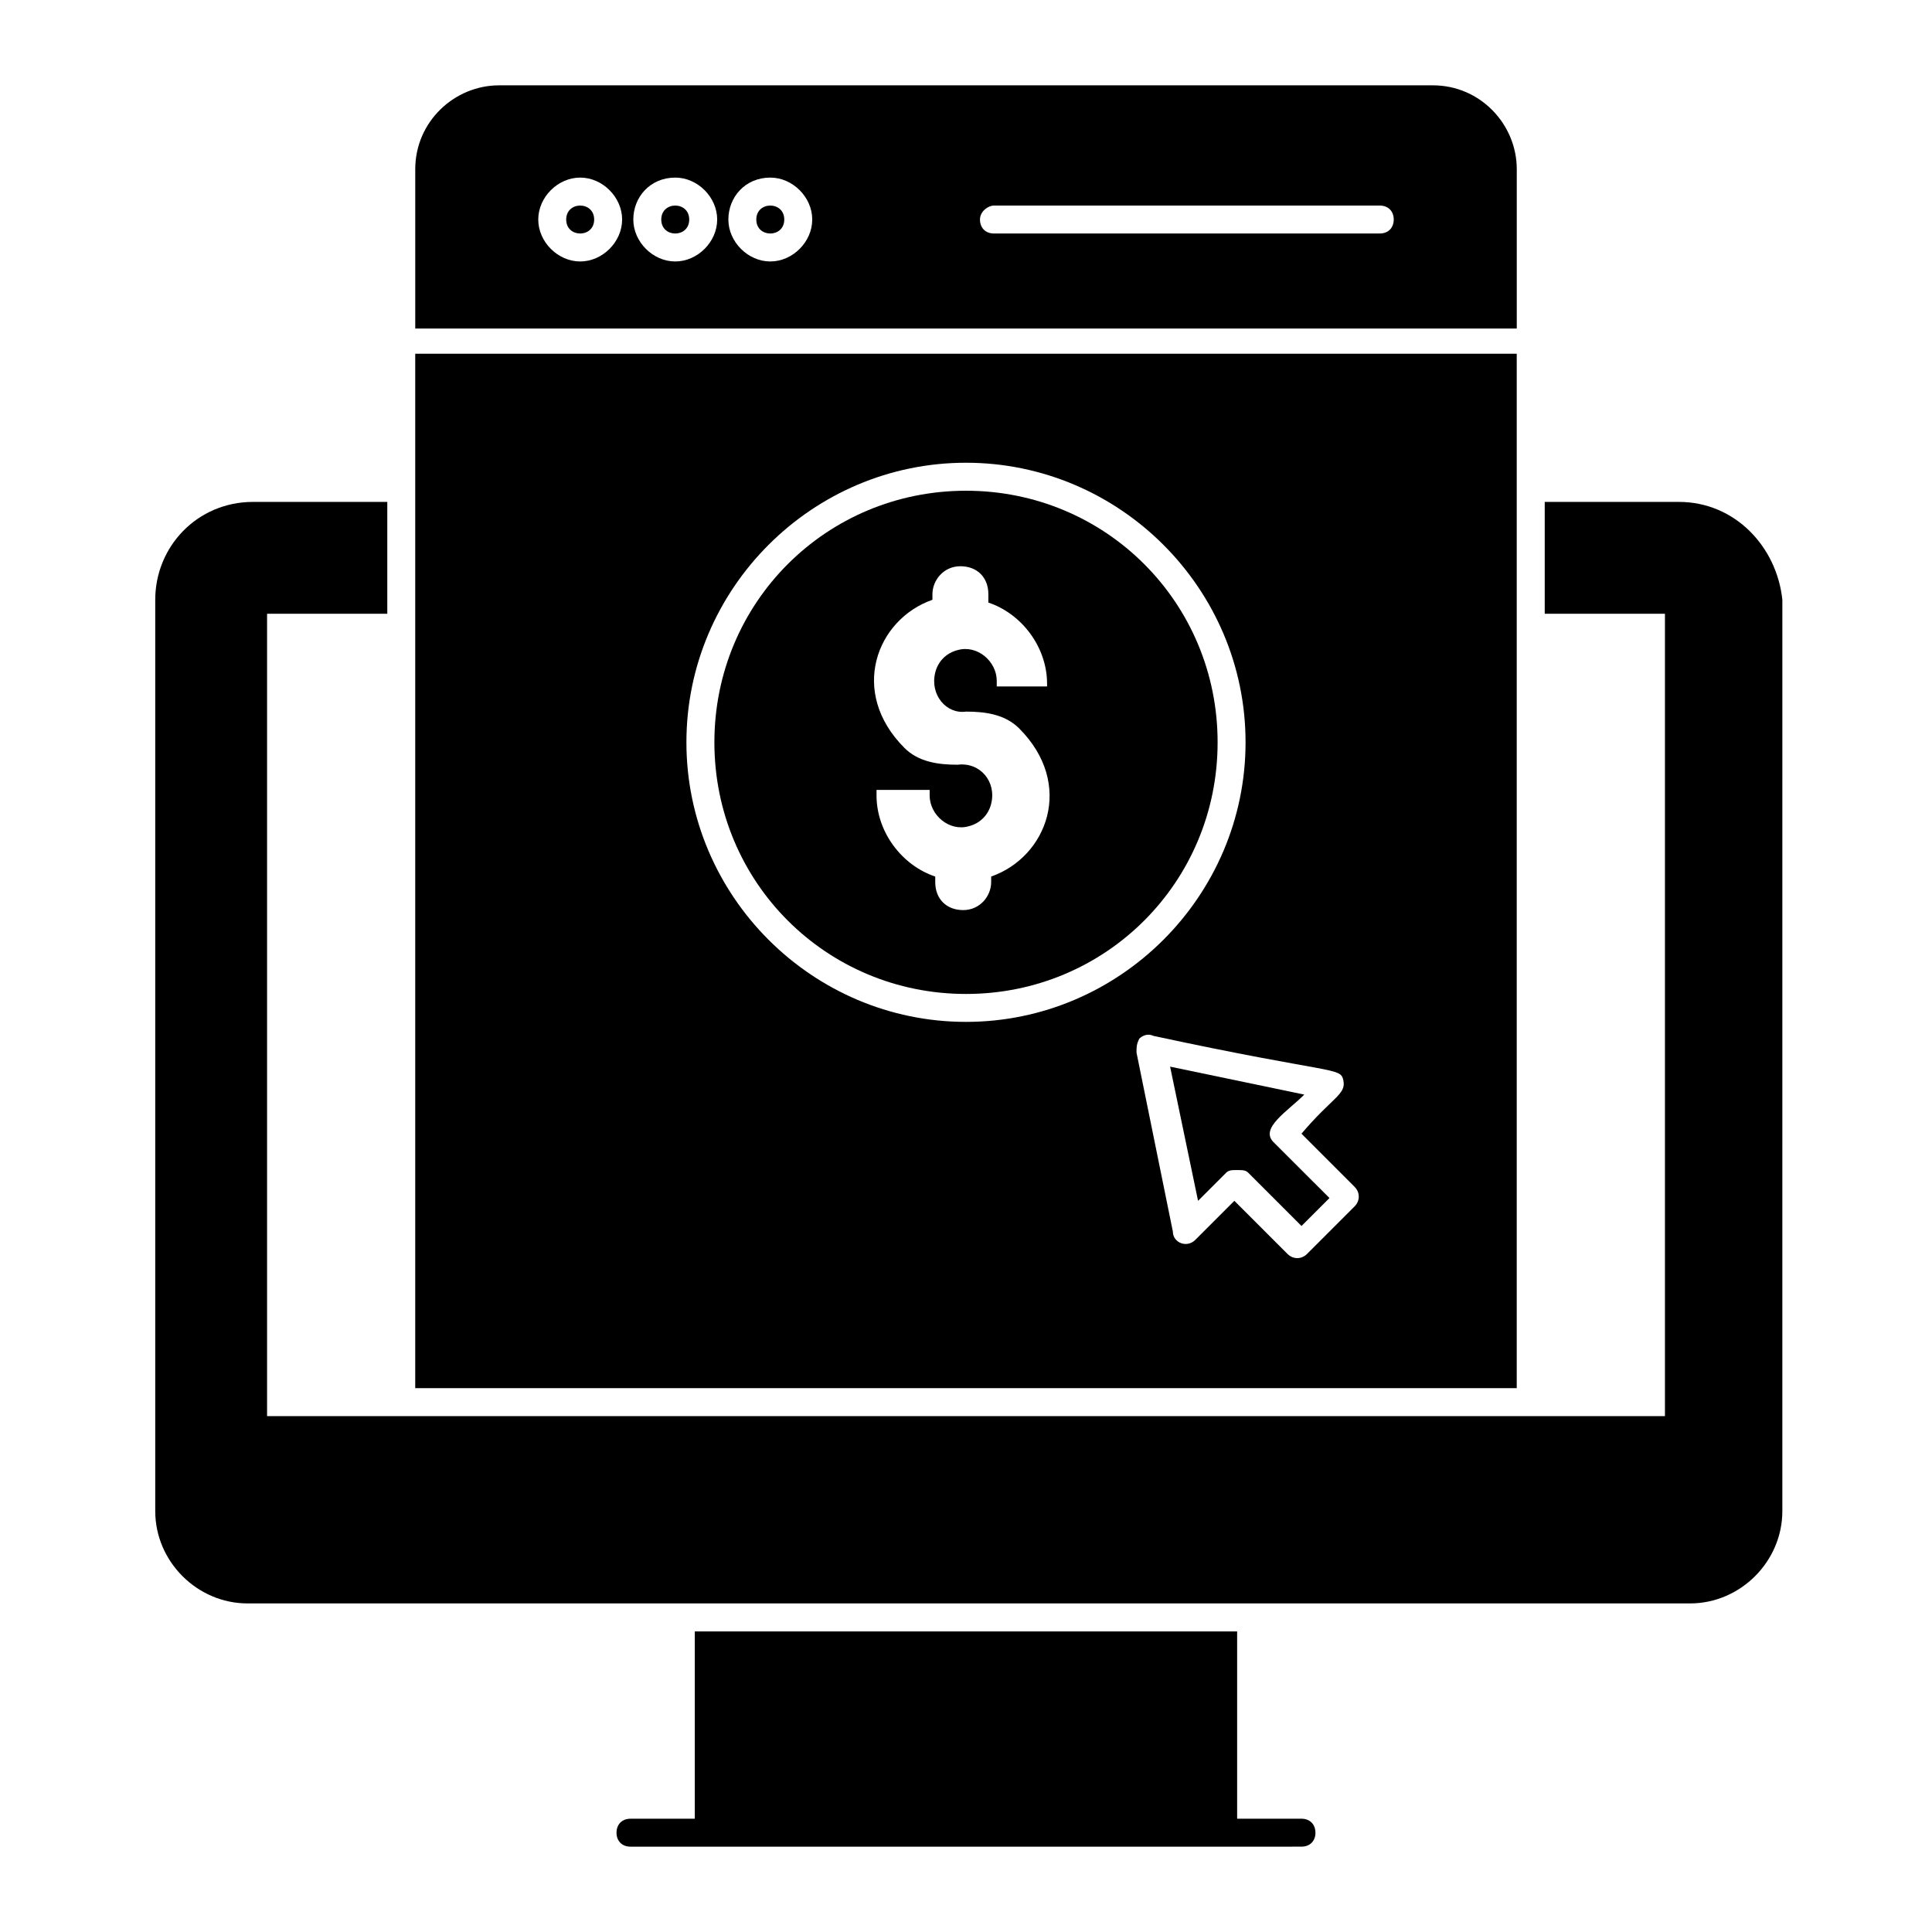
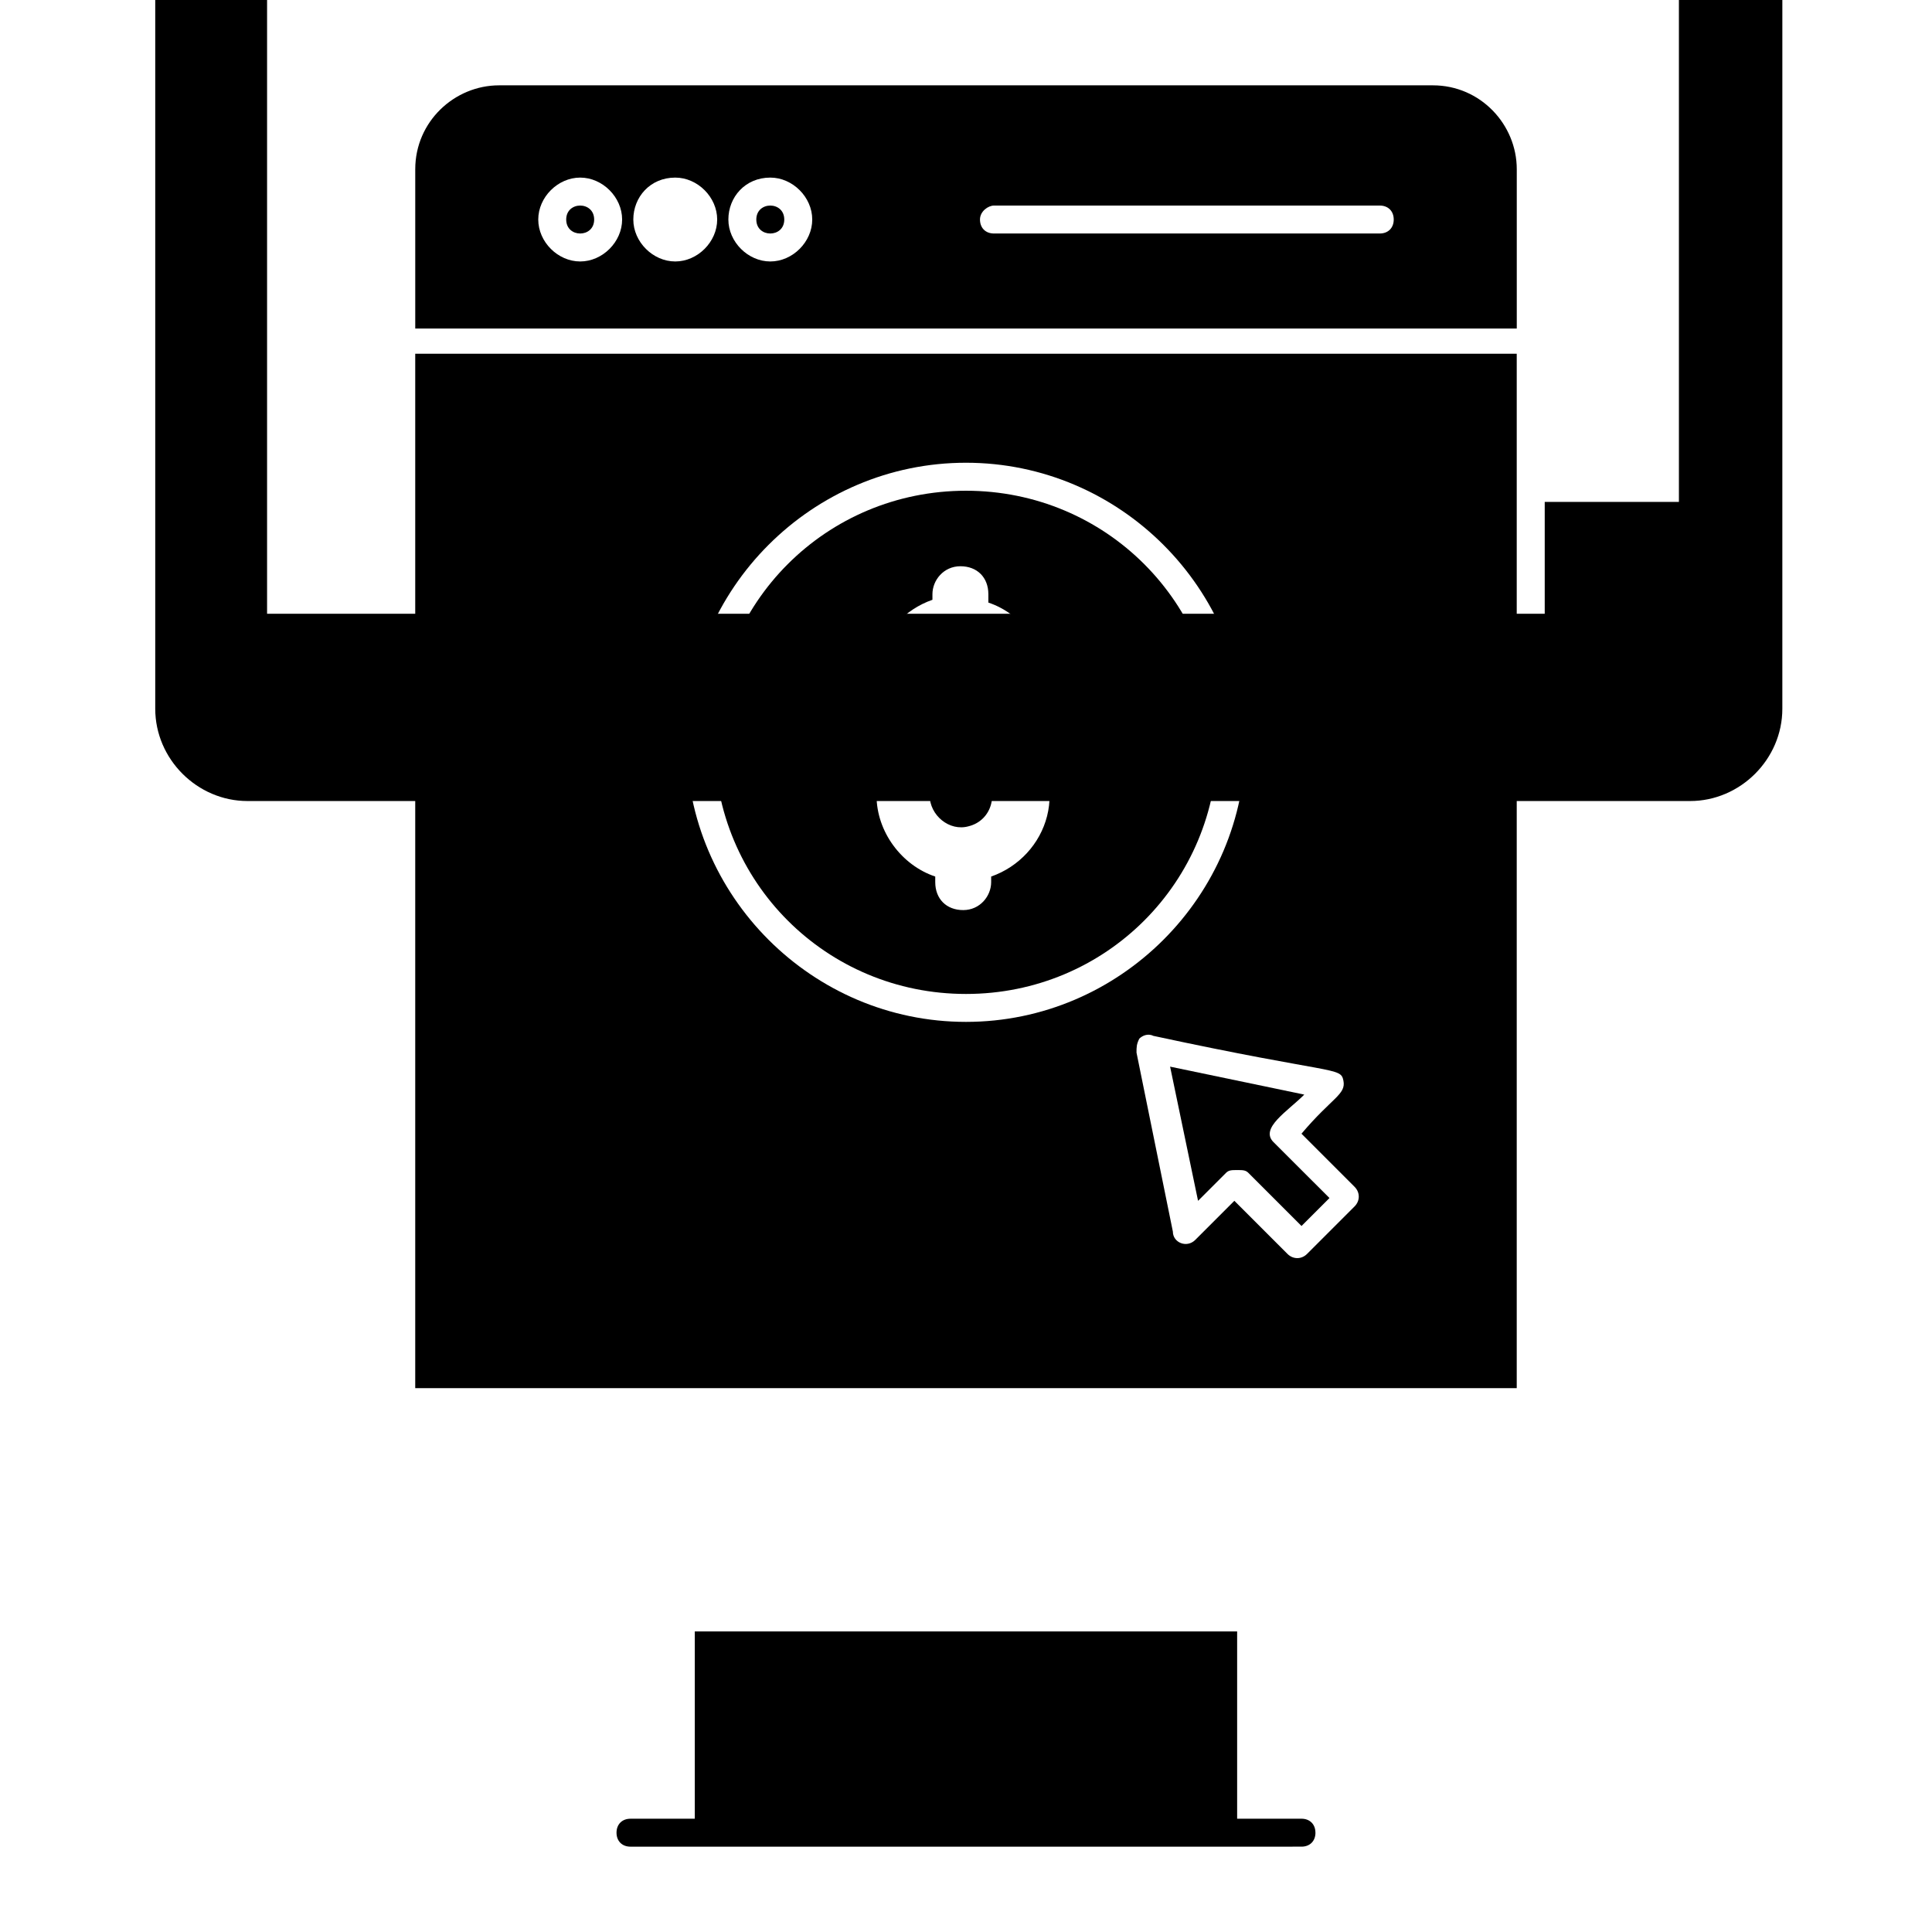
<svg xmlns="http://www.w3.org/2000/svg" fill="#000000" width="800px" height="800px" version="1.1" viewBox="144 144 512 512">
  <g>
-     <path d="m588.93 277.01h-35.562v29.637h31.859v212.64h-370.45v-212.64h31.859v-29.637h-35.562c-14.816 0-25.934 11.855-25.934 25.934v241.53c0 13.336 11.113 24.449 24.449 24.449h382.3c13.336 0 24.449-11.113 24.449-24.449l0.004-241.53c-1.48-14.078-12.594-25.934-27.414-25.934z" />
+     <path d="m588.93 277.01h-35.562v29.637h31.859h-370.45v-212.64h31.859v-29.637h-35.562c-14.816 0-25.934 11.855-25.934 25.934v241.53c0 13.336 11.113 24.449 24.449 24.449h382.3c13.336 0 24.449-11.113 24.449-24.449l0.004-241.53c-1.48-14.078-12.594-25.934-27.414-25.934z" />
    <path d="m492.61 629.68c0 2.223-1.48 3.703-3.703 3.703l-177.82 0.004c-2.223 0-3.703-1.48-3.703-3.703 0-2.223 1.48-3.703 3.703-3.703h17.039v-49.641h143.73v49.641l17.043-0.004c2.223 0 3.703 1.48 3.703 3.703z" />
    <path d="m301.46 202.18c0 4.938-7.41 4.938-7.41 0 0-4.941 7.41-4.941 7.41 0" />
    <path d="m400 274.05c-37.043 0-66.68 29.637-66.68 66.68 0 37.043 29.637 66.68 66.68 66.68s66.68-29.637 66.68-66.68c0-37.043-29.637-66.68-66.68-66.68zm22.227 51.863h-14.078v-1.48c0-5.188-5.188-9.633-10.371-8.148-2.965 0.742-5.188 2.965-5.926 5.926-1.48 5.926 2.965 11.113 8.148 10.371 5.188 0 10.371 0.742 14.078 4.445 14.816 14.816 7.41 34.082-7.41 39.266v1.48c0 3.703-2.965 7.41-7.41 7.41-4.445 0-7.41-2.965-7.41-7.41v-1.48c-8.891-2.965-15.559-11.855-15.559-21.484v-1.48h14.078v1.48c0 5.188 5.188 9.633 10.371 8.148 2.965-0.742 5.188-2.965 5.926-5.926 1.48-5.926-2.965-11.113-8.891-10.371-5.188 0-10.371-0.742-14.078-4.445-14.816-14.816-7.41-34.082 7.41-39.266v-1.48c0-3.703 2.965-7.41 7.41-7.41s7.41 2.965 7.41 7.41v2.219c8.891 2.965 15.559 11.855 15.559 21.484v0.742z" />
-     <path d="m326.65 202.18c0 4.938-7.406 4.938-7.406 0 0-4.941 7.406-4.941 7.406 0" />
    <path d="m351.84 202.18c0 4.938-7.41 4.938-7.41 0 0-4.941 7.41-4.941 7.41 0" />
    <path d="m545.96 230.33v-41.488c0-11.855-9.633-22.227-22.227-22.227h-247.46c-11.855 0-22.227 9.633-22.227 22.227v42.23h291.91zm-138.55-31.855h102.24c2.223 0 3.703 1.48 3.703 3.703 0 2.223-1.48 3.703-3.703 3.703h-102.24c-2.223 0-3.703-1.48-3.703-3.703 0-2.223 2.223-3.703 3.703-3.703zm-59.27-7.41c5.926 0 11.113 5.188 11.113 11.113 0 5.926-5.188 11.113-11.113 11.113s-11.113-5.188-11.113-11.113c0-5.926 4.445-11.113 11.113-11.113zm-25.191 0c5.926 0 11.113 5.188 11.113 11.113 0 5.926-5.188 11.113-11.113 11.113-5.926 0-11.113-5.188-11.113-11.113 0-5.926 4.445-11.113 11.113-11.113zm-25.191 0c5.926 0 11.113 5.188 11.113 11.113 0 5.926-5.188 11.113-11.113 11.113-5.926 0-11.113-5.188-11.113-11.113 0-5.926 5.188-11.113 11.113-11.113z" />
    <path d="m489.65 434.08-35.562-7.41 7.41 35.562 7.41-7.41c0.742-0.742 1.48-0.742 2.965-0.742 1.48 0 2.223 0 2.965 0.742l14.078 14.078 7.41-7.41-14.828-14.812c-3.703-3.707 3.707-8.152 8.152-12.598z" />
    <path d="m254.04 237.74v274.13h291.91v-274.13zm71.867 102.98c0-40.75 33.34-74.09 74.09-74.09s74.09 33.34 74.09 74.09-33.34 74.09-74.09 74.09-74.09-33.34-74.09-74.09zm177.07 122.99-12.594 12.594c-1.48 1.48-3.703 1.48-5.188 0l-14.078-14.078-10.371 10.371c-2.223 2.223-5.926 0.742-5.926-2.223l-9.633-47.418c0-1.48 0-2.223 0.742-3.703 0.742-0.742 2.223-1.48 3.703-0.742 48.16 10.371 49.641 8.148 50.383 11.855 0.742 3.703-2.965 4.445-11.113 14.078l14.078 14.078c1.477 1.484 1.477 3.707-0.004 5.188z" />
  </g>
</svg>